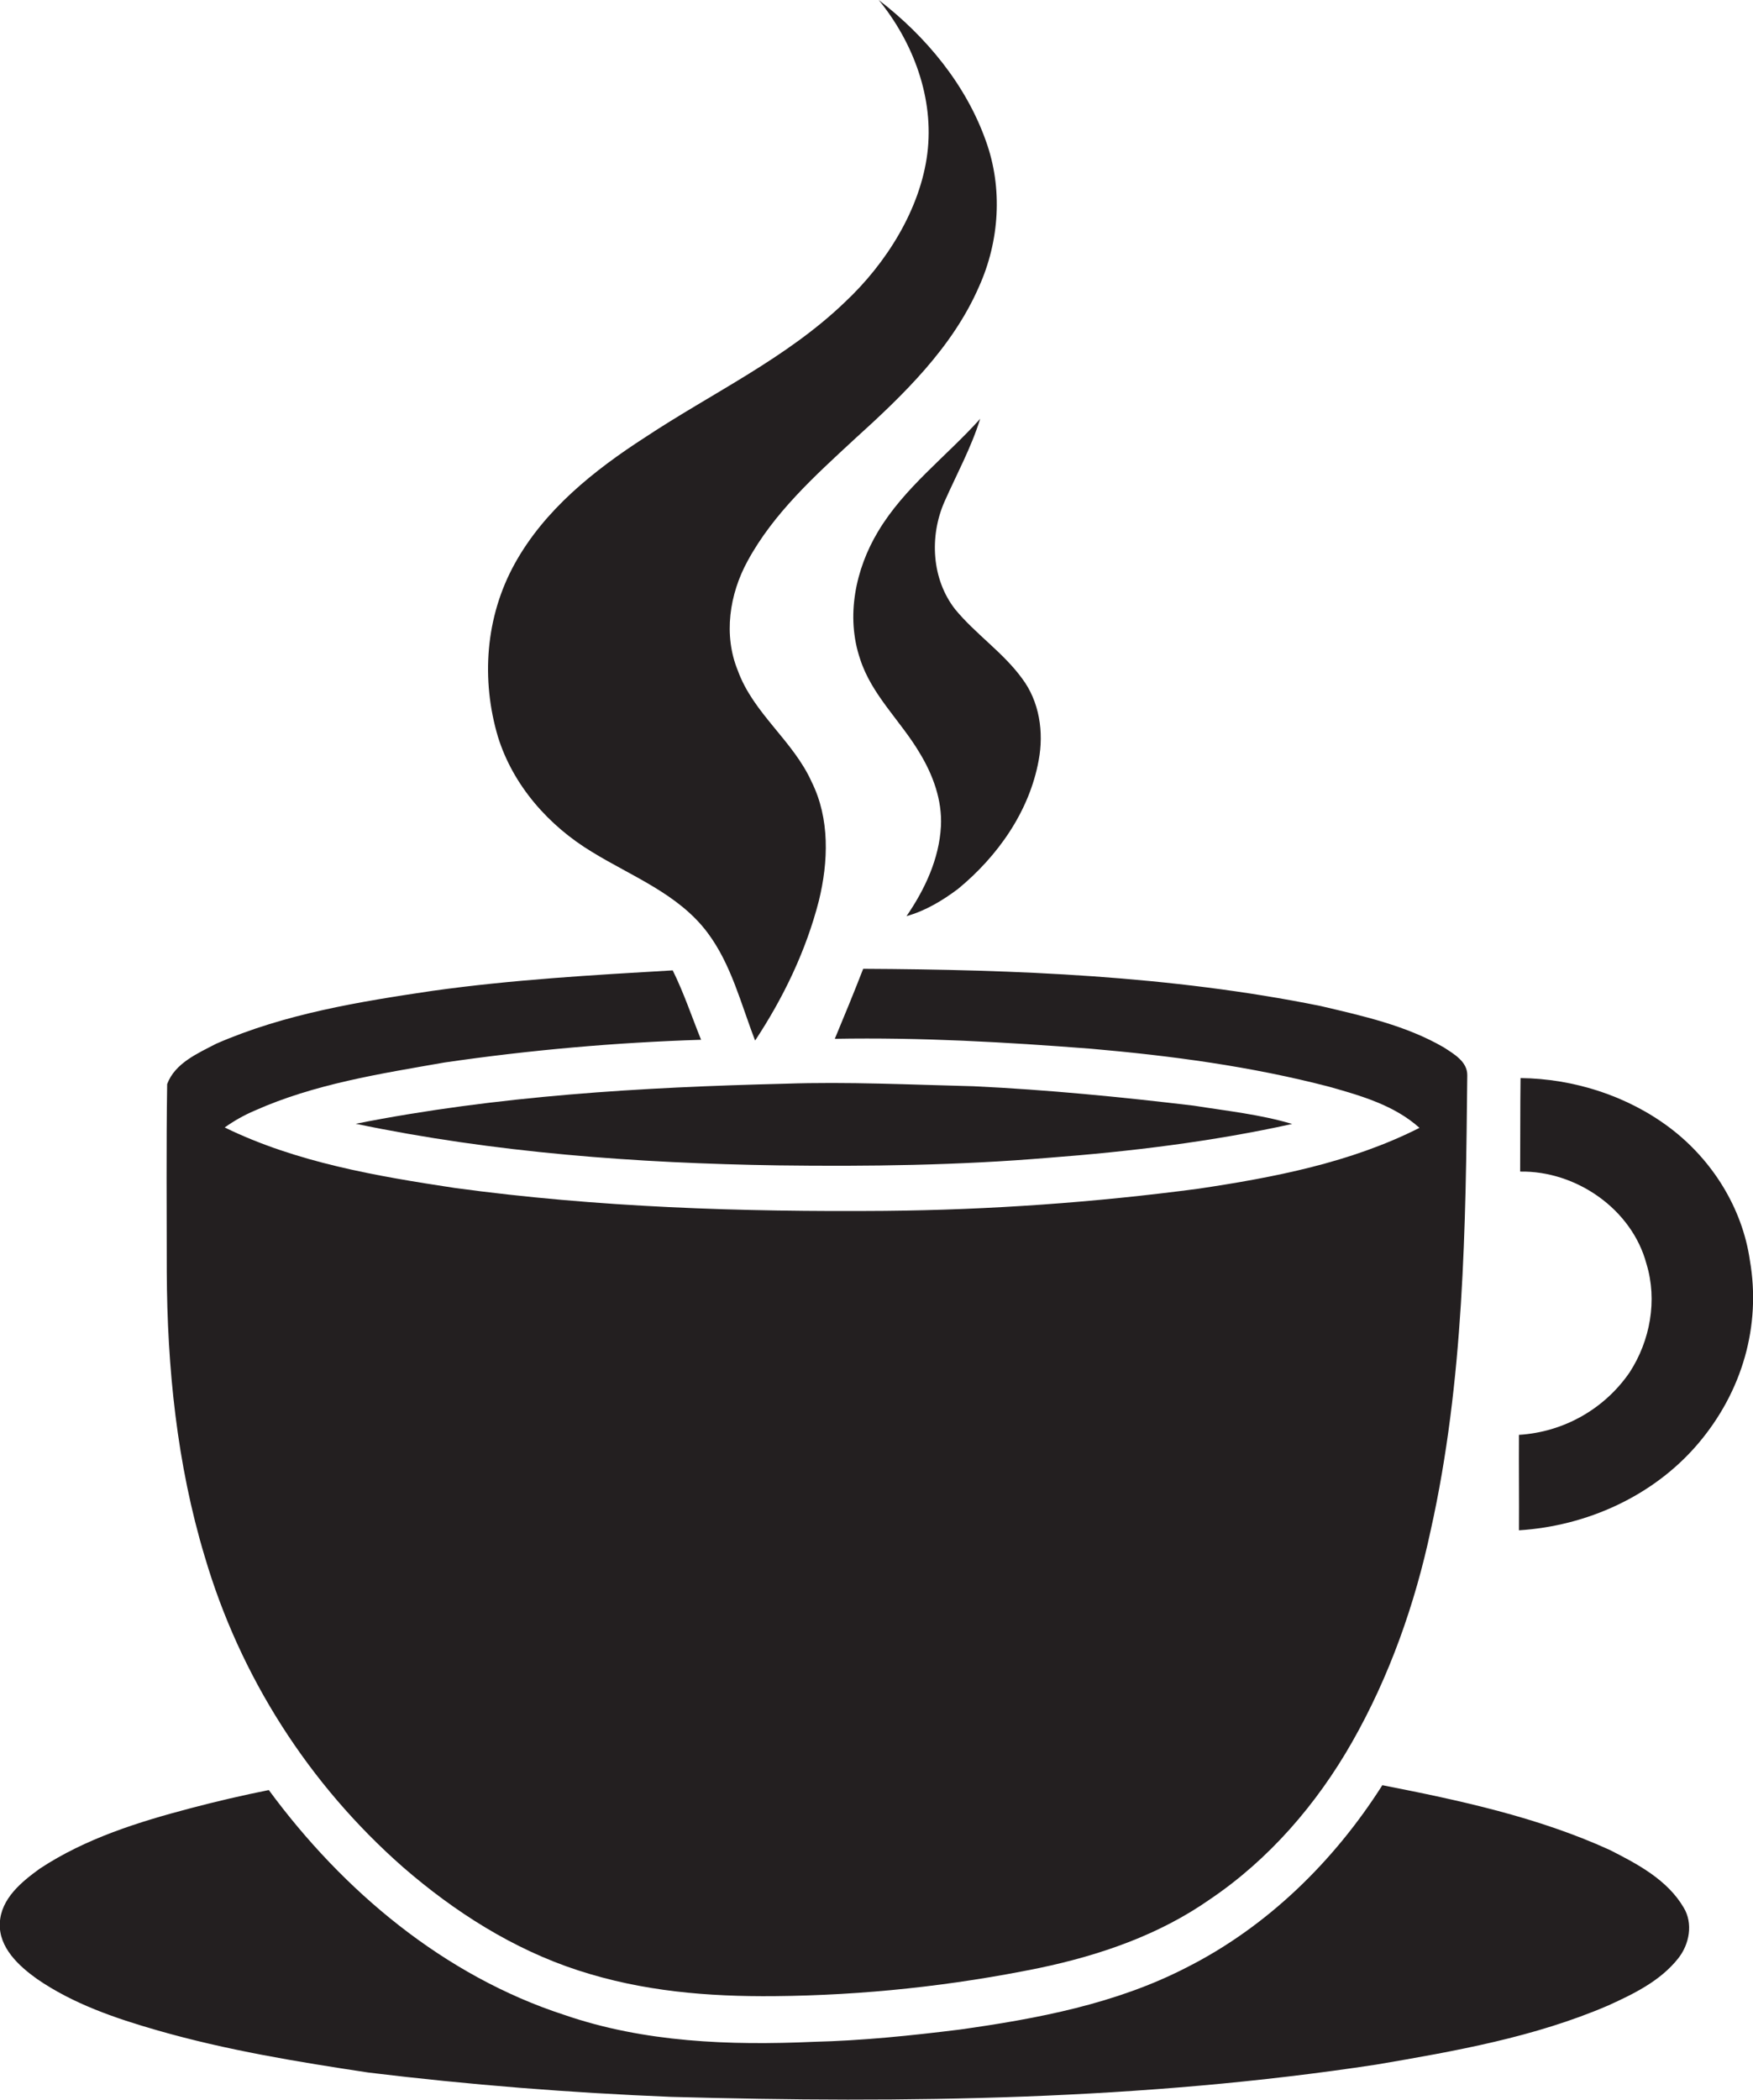
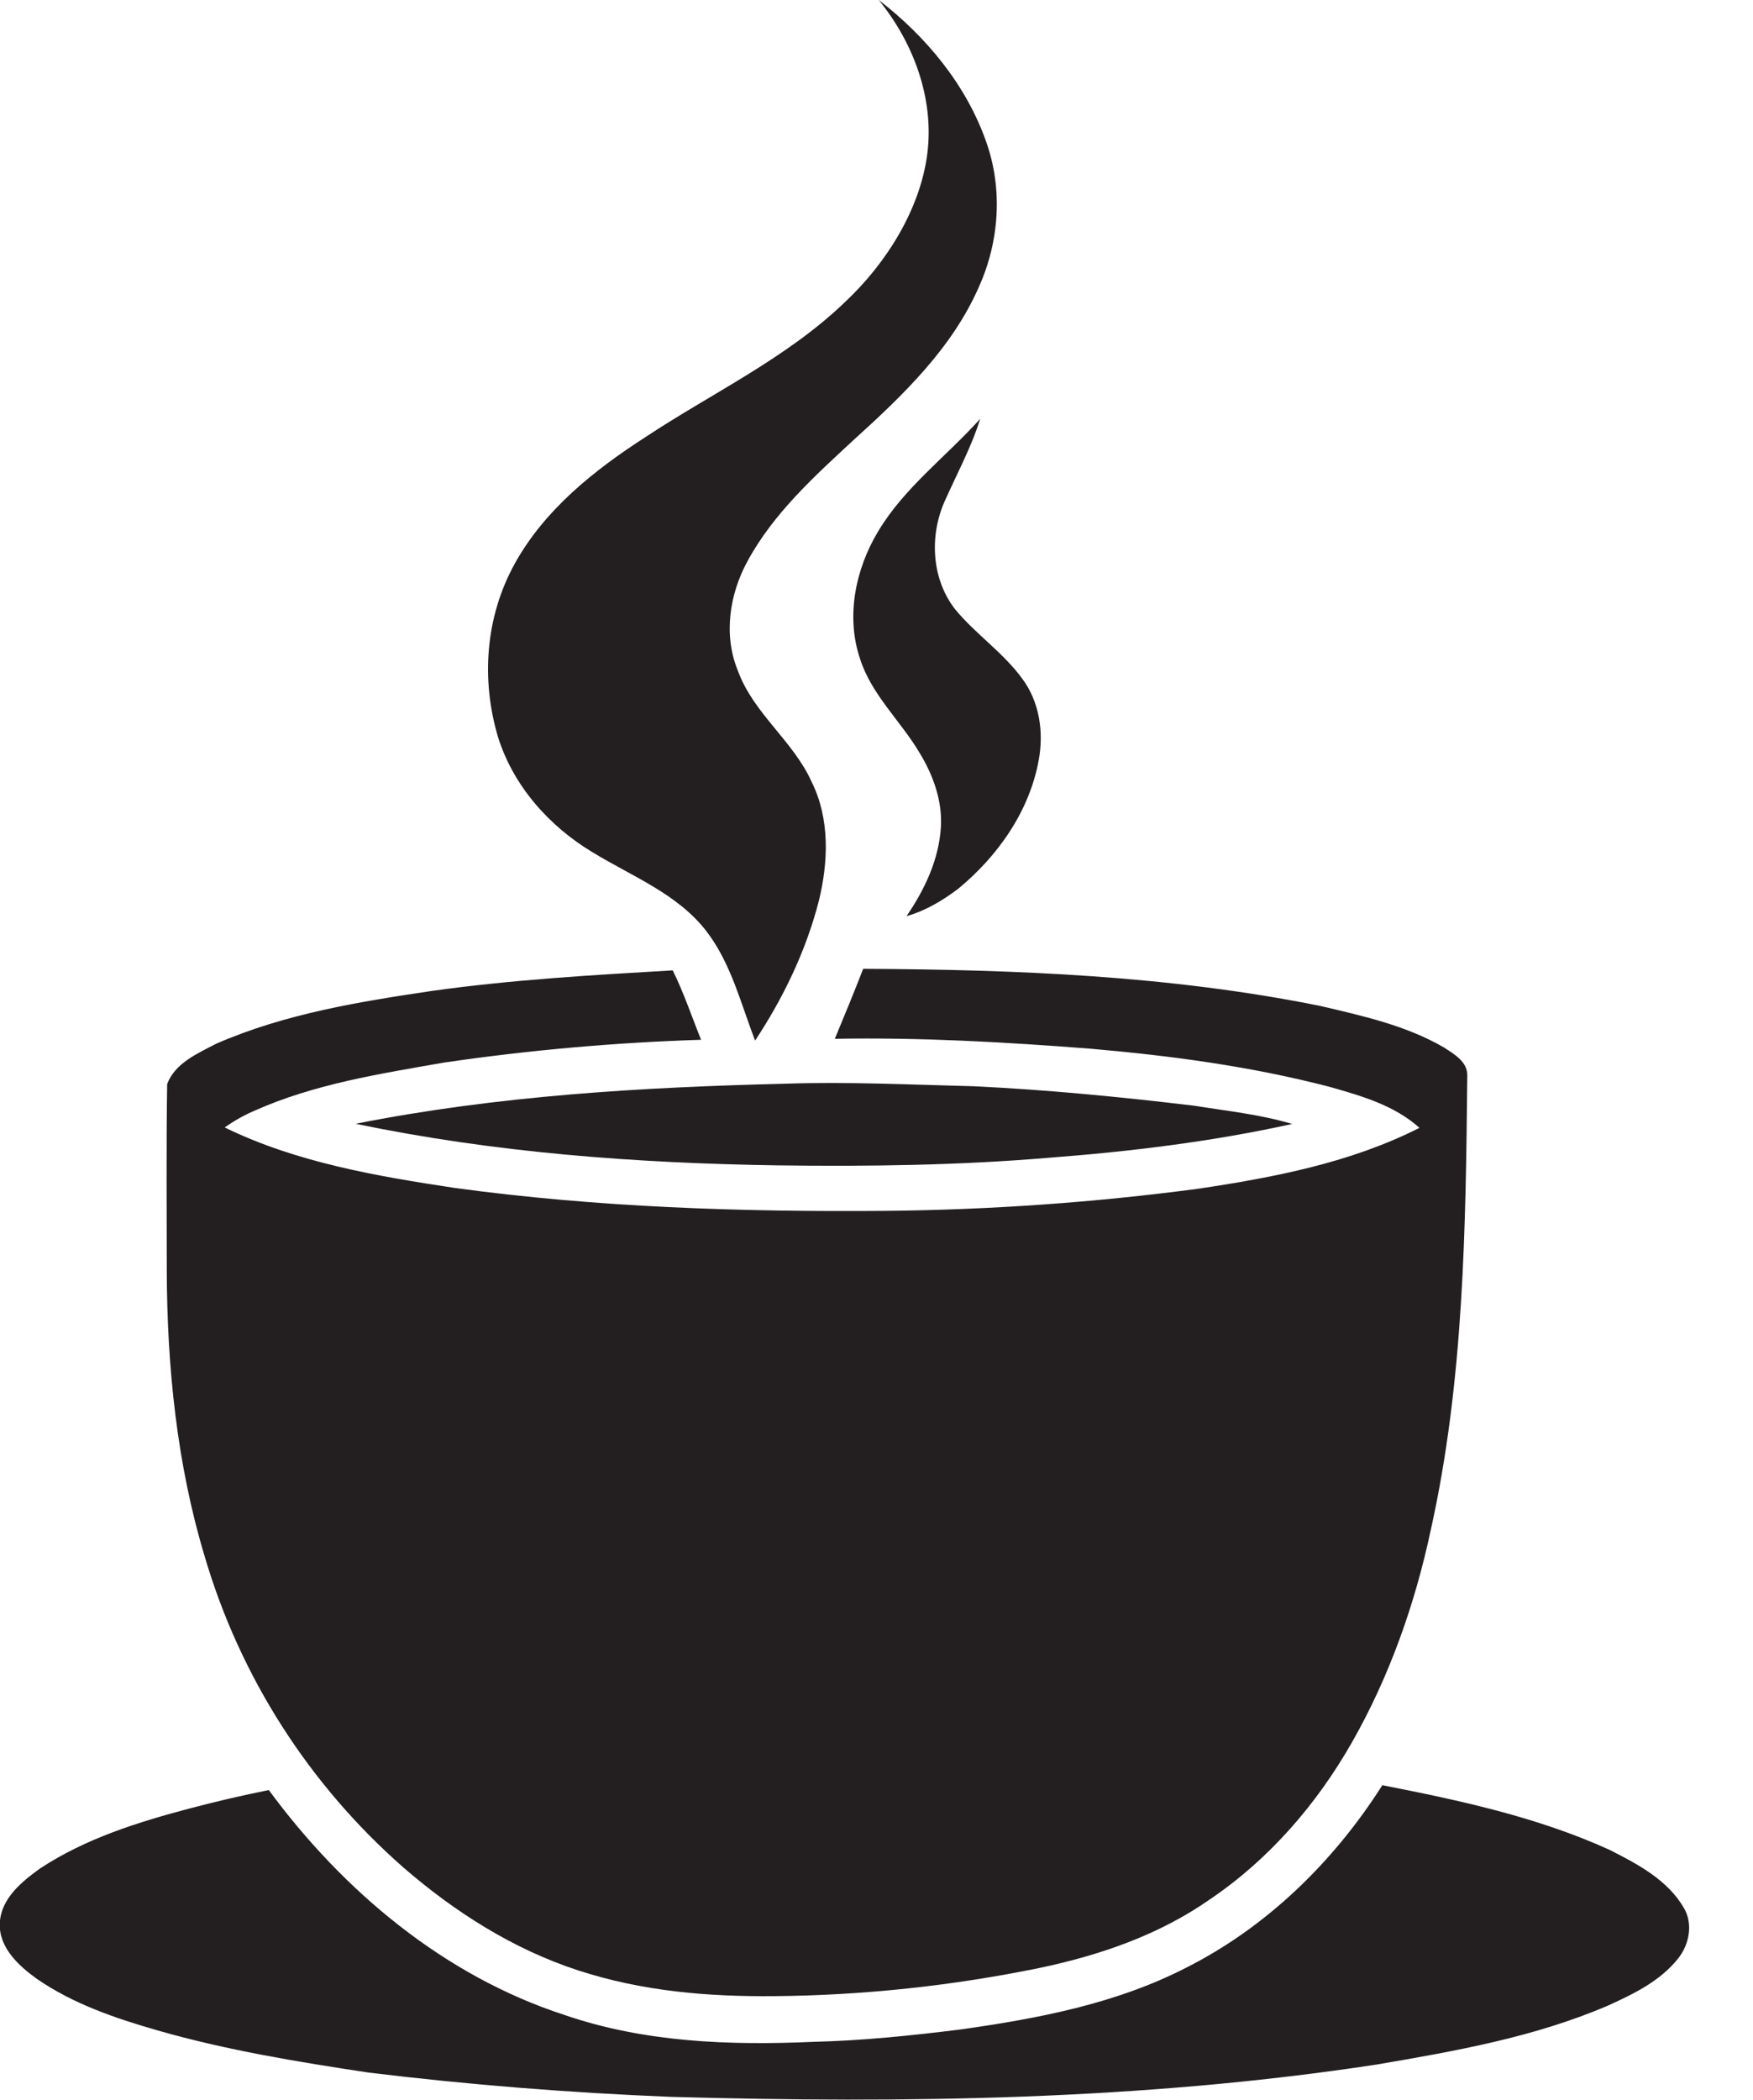
<svg xmlns="http://www.w3.org/2000/svg" version="1.1" id="Layer_1" x="0px" y="0px" viewBox="0 0 901.9 1080" style="enable-background:new 0 0 901.9 1080;" xml:space="preserve">
  <style type="text/css">
	.st0{fill:#231F20;}
</style>
  <title>biseeise_coffee_cup_flat_black_logo_White_background_8258be7e-9a19-4d8e-9c0c-603481d41718</title>
  <path class="st0" d="M491.5,313.5c-12.2-15.5-13.4-37.6-5.6-55.4c6.3-14.2,13.8-27.9,18.4-42.7c-17.4,19.4-39,35.3-52.5,57.9  c-11.7,19.4-16.7,43.8-9.3,65.6c5.9,18.5,20.9,31.9,30.6,48.3c6.9,11.3,11.7,24.4,11,37.8c-0.9,16.8-8.3,32.5-17.7,46.2  c9.7-2.7,18.5-8,26.5-14c20.4-16.8,36.7-39.8,41.5-66.2c2.7-14.4,0.4-30.2-8.6-42.1C516.1,335.6,502,326.2,491.5,313.5z" />
  <path class="st0" d="M183,578c71.4,14.9,144.5,20.3,217.3,21.4c46.4,0.6,92.9,0,139.1-3.9c42.1-3.2,84.1-8.3,125.4-17.4  c-16.4-4.9-33.6-6.7-50.5-9.4c-37.7-4.5-75.5-8.2-113.4-10c-32.4-0.8-64.7-2.4-97.1-1.3C329.9,559.2,255.7,563.6,183,578z" />
  <path class="st0" d="M304.6,438.2c20.5,12.6,44.5,21.6,59.4,41.5c12.3,16.4,17.2,36.7,24.5,55.5c14.6-22.1,26.2-46.2,32.8-71.9  c4.9-20,5.7-42.2-3.7-61.1c-9.5-21.2-30-35.2-38-57.3c-7.5-18.3-4.3-39.3,5-56.3c13.4-24.7,34.6-43.8,54.9-62.6  c25.1-22.7,50.5-47.1,64.2-78.6c10.5-23.3,12.3-50.5,3.6-74.7C497,43.5,476.4,18.7,452.1,0c17.8,21.8,28.6,50.6,25,79  s-20.9,56.3-42.5,76.5c-30.1,28.9-68.4,46.7-102.8,69.5c-26.2,16.9-51.6,37.2-66.9,64.8s-17.4,59.9-8.7,89.2  C264,404.1,282.4,424.8,304.6,438.2z" />
  <path class="st0" d="M105.3,800.5c18.2,61.9,53.6,117.3,102.1,159.9c26.4,22.9,56.5,42.1,89.9,53s67.1,13.6,101.1,13.3  c45.8-0.4,91.5-5.3,136.4-14.5c31-6.5,61.6-17,87.7-35.3c30.4-20.5,55-49,73.1-80.8C714.9,862.2,728,825,736.1,787  c17.1-76.7,18-155.7,18.8-233.9c0.1-7.1-6.9-11-12.1-14.4c-19.5-11.3-41.8-16.2-63.5-21.3c-77.3-15.6-156.5-18.7-235.2-19.1  c-4.7,12.1-9.6,24-14.6,36c43.9-0.8,87.9,1.7,131.7,5.1c41.3,3.6,82.6,9.1,122.8,19.6c16.3,4.6,33.4,9.5,46.3,21.1  c-35.3,17.9-74.9,25.5-113.7,31.3c-53.5,7.1-107.4,10.9-161.3,11.4c-73.9,0.6-148.1-1.8-221.4-11.8c-40.3-6.1-81.4-13.1-118.3-31.1  c4.8-3.4,9.9-6.3,15.3-8.6c30.9-13.8,64.6-19,97.7-24.8c43.8-6.4,87.9-10.3,132.1-11.7c-4.8-11.9-8.9-24.2-14.6-35.7  c-41.2,2.4-82.5,4.8-123.4,10.5c-37.8,5.6-76.1,11.8-111.4,27.2c-9.6,5-21.3,10-25.3,20.8c-0.5,32.1-0.2,64.3-0.2,96.5  C86,703.3,91,753.1,105.3,800.5z" />
-   <path class="st0" d="M900.3,648.3c-3.9-27.1-19.5-51.9-41.3-68.3s-49.4-25.2-76.7-25.5c-0.2,16-0.1,32.1-0.2,48.1  c28.8-0.5,57.5,19.3,65,47.5c5.7,18.7,1.9,39.5-8.7,55.8c-13,18.9-34,30.7-56.9,32.1c-0.1,16.4,0.1,32.7,0,49.1  c34.9-2.2,69.2-17.6,92.1-44.5S906.1,681.7,900.3,648.3z" />
  <path class="st0" d="M828.2,951.5c-37.1-16.9-77.2-25.5-117-33.3c-24.9,39.2-59.3,72.9-101,93.9c-36.2,18.6-76.6,26.2-116.5,31.8  c-25,3.1-50.1,5.7-75.3,6.3c-43,1.9-86.9,0.3-127.9-13.8c-62-20.1-114-63.8-152.2-115.7c-13.5,2.7-26.8,5.8-40.1,9.3  c-27,7.1-54.2,15.6-77.7,31.1c-9.4,6.8-20,15.4-20.6,28s9.8,22.1,19.2,28.8c18.6,12.8,40.3,20.2,61.9,26.4  c35.5,10.2,72.1,16.2,108.6,21.7c51.7,6.3,103.5,10.4,155.6,12.5c121.1,3.4,242.9,1.7,362.9-16.6c40.5-6.9,81.4-14.1,119.3-30.4  c13.2-6,26.8-12.6,36-24.2c5.8-7.3,7.8-18,2.8-26.2C857.8,966.8,842.4,958.7,828.2,951.5z" />
</svg>